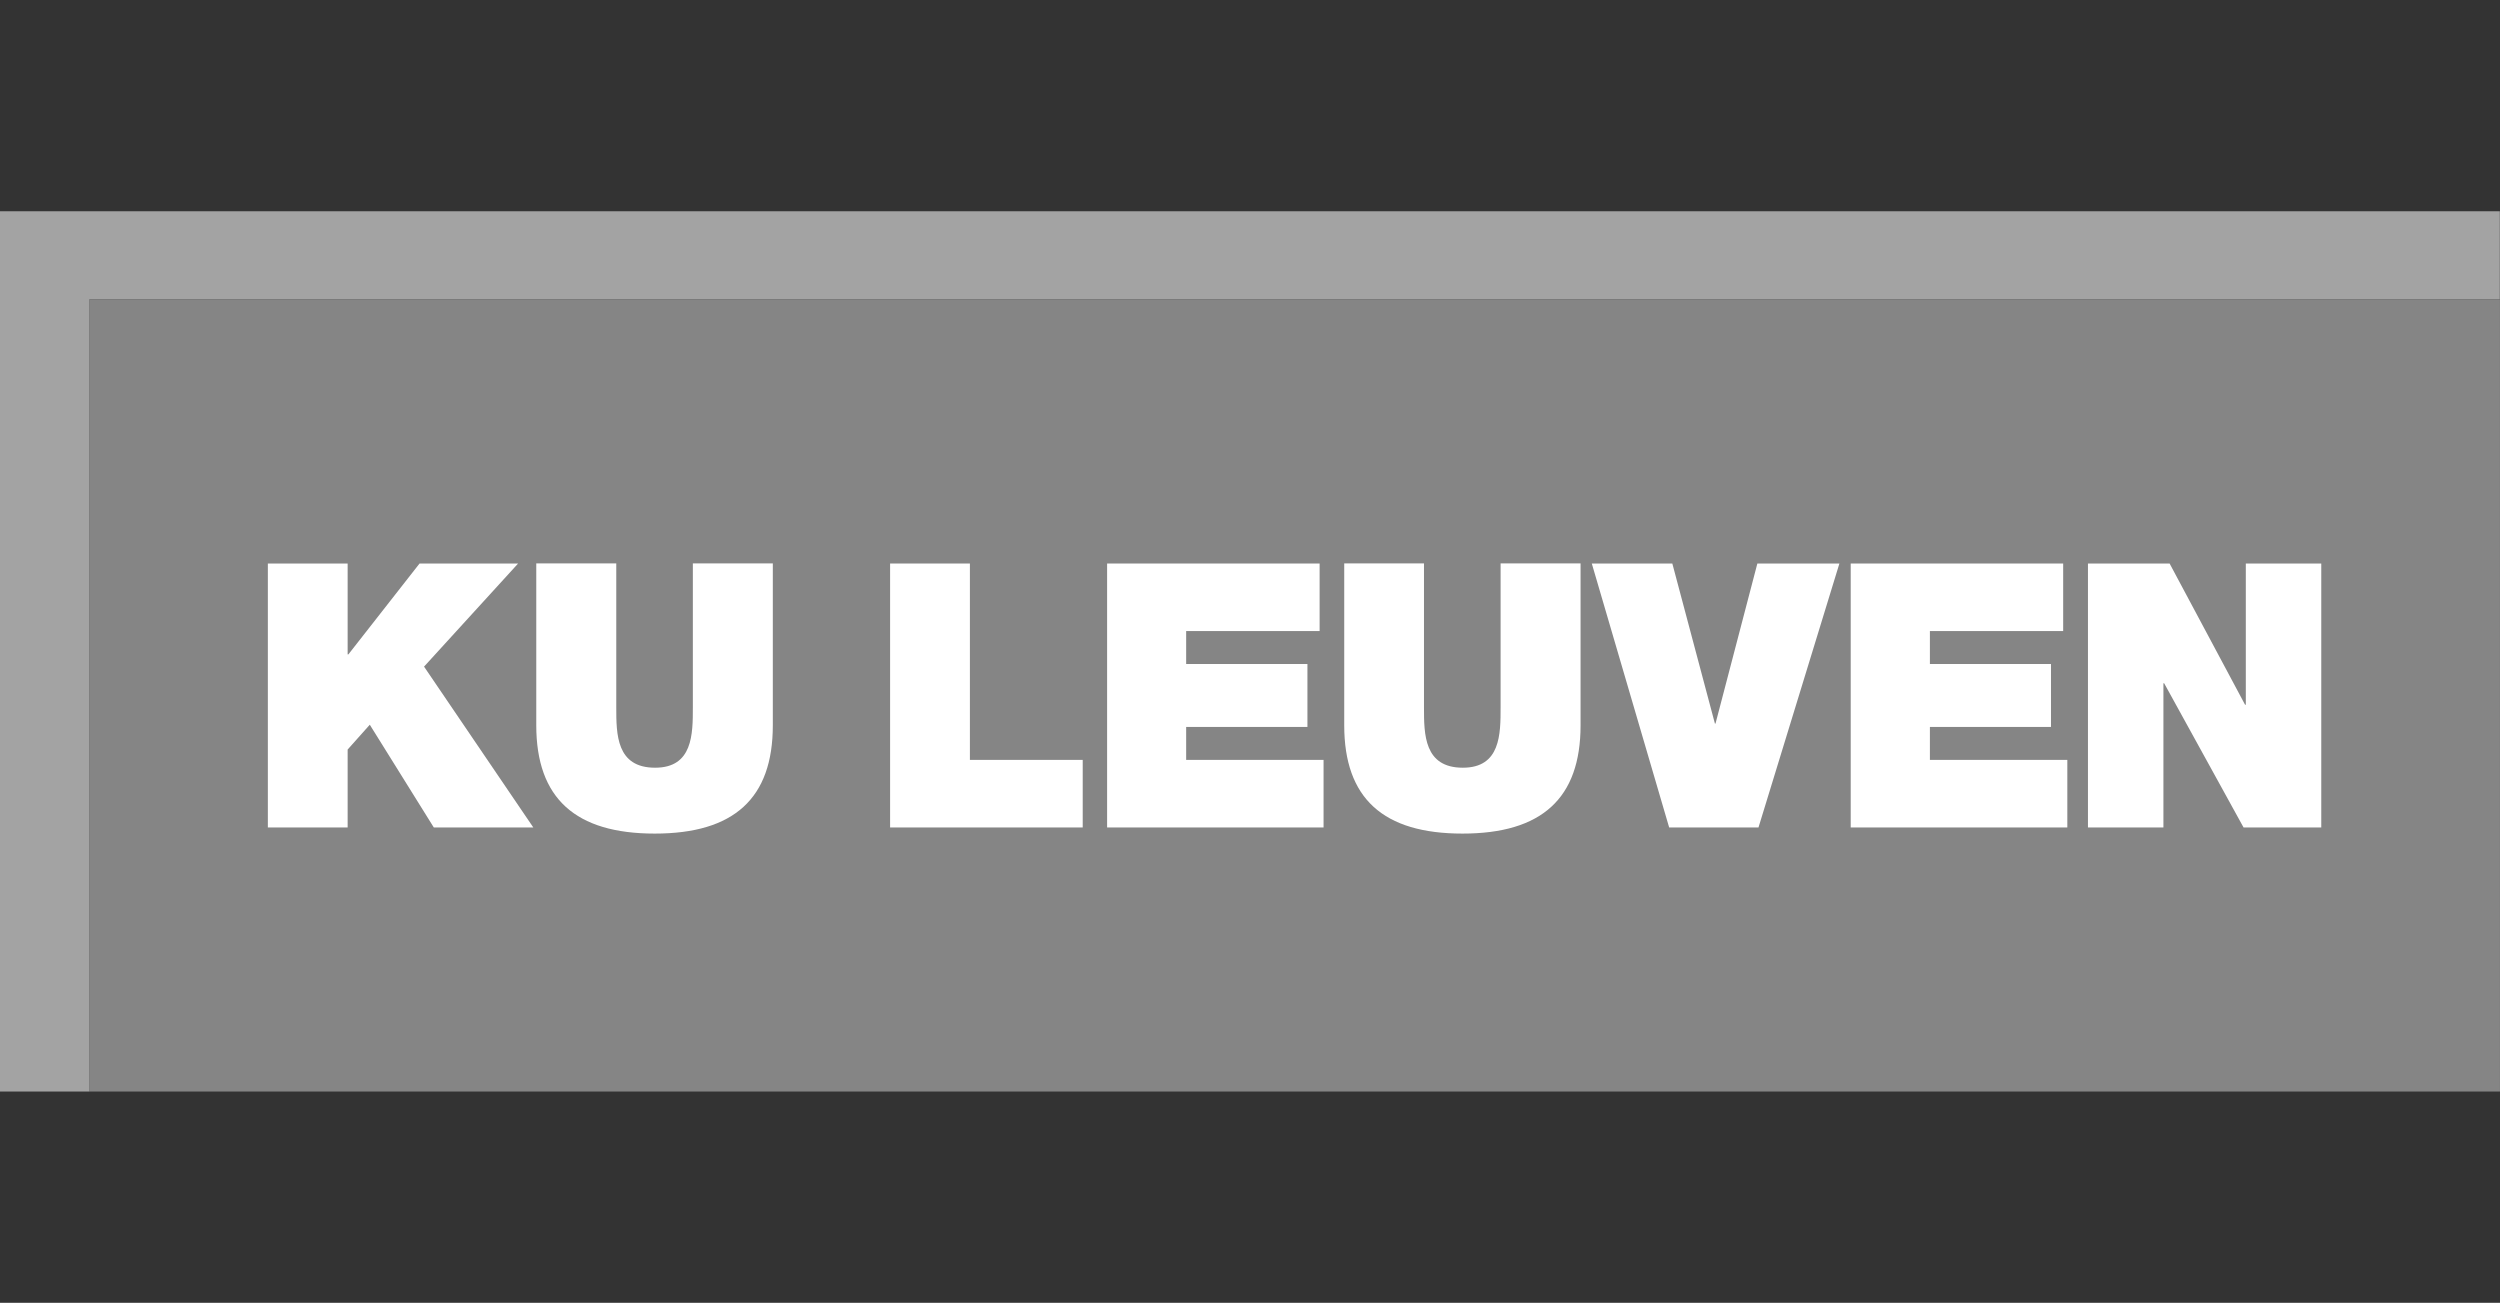
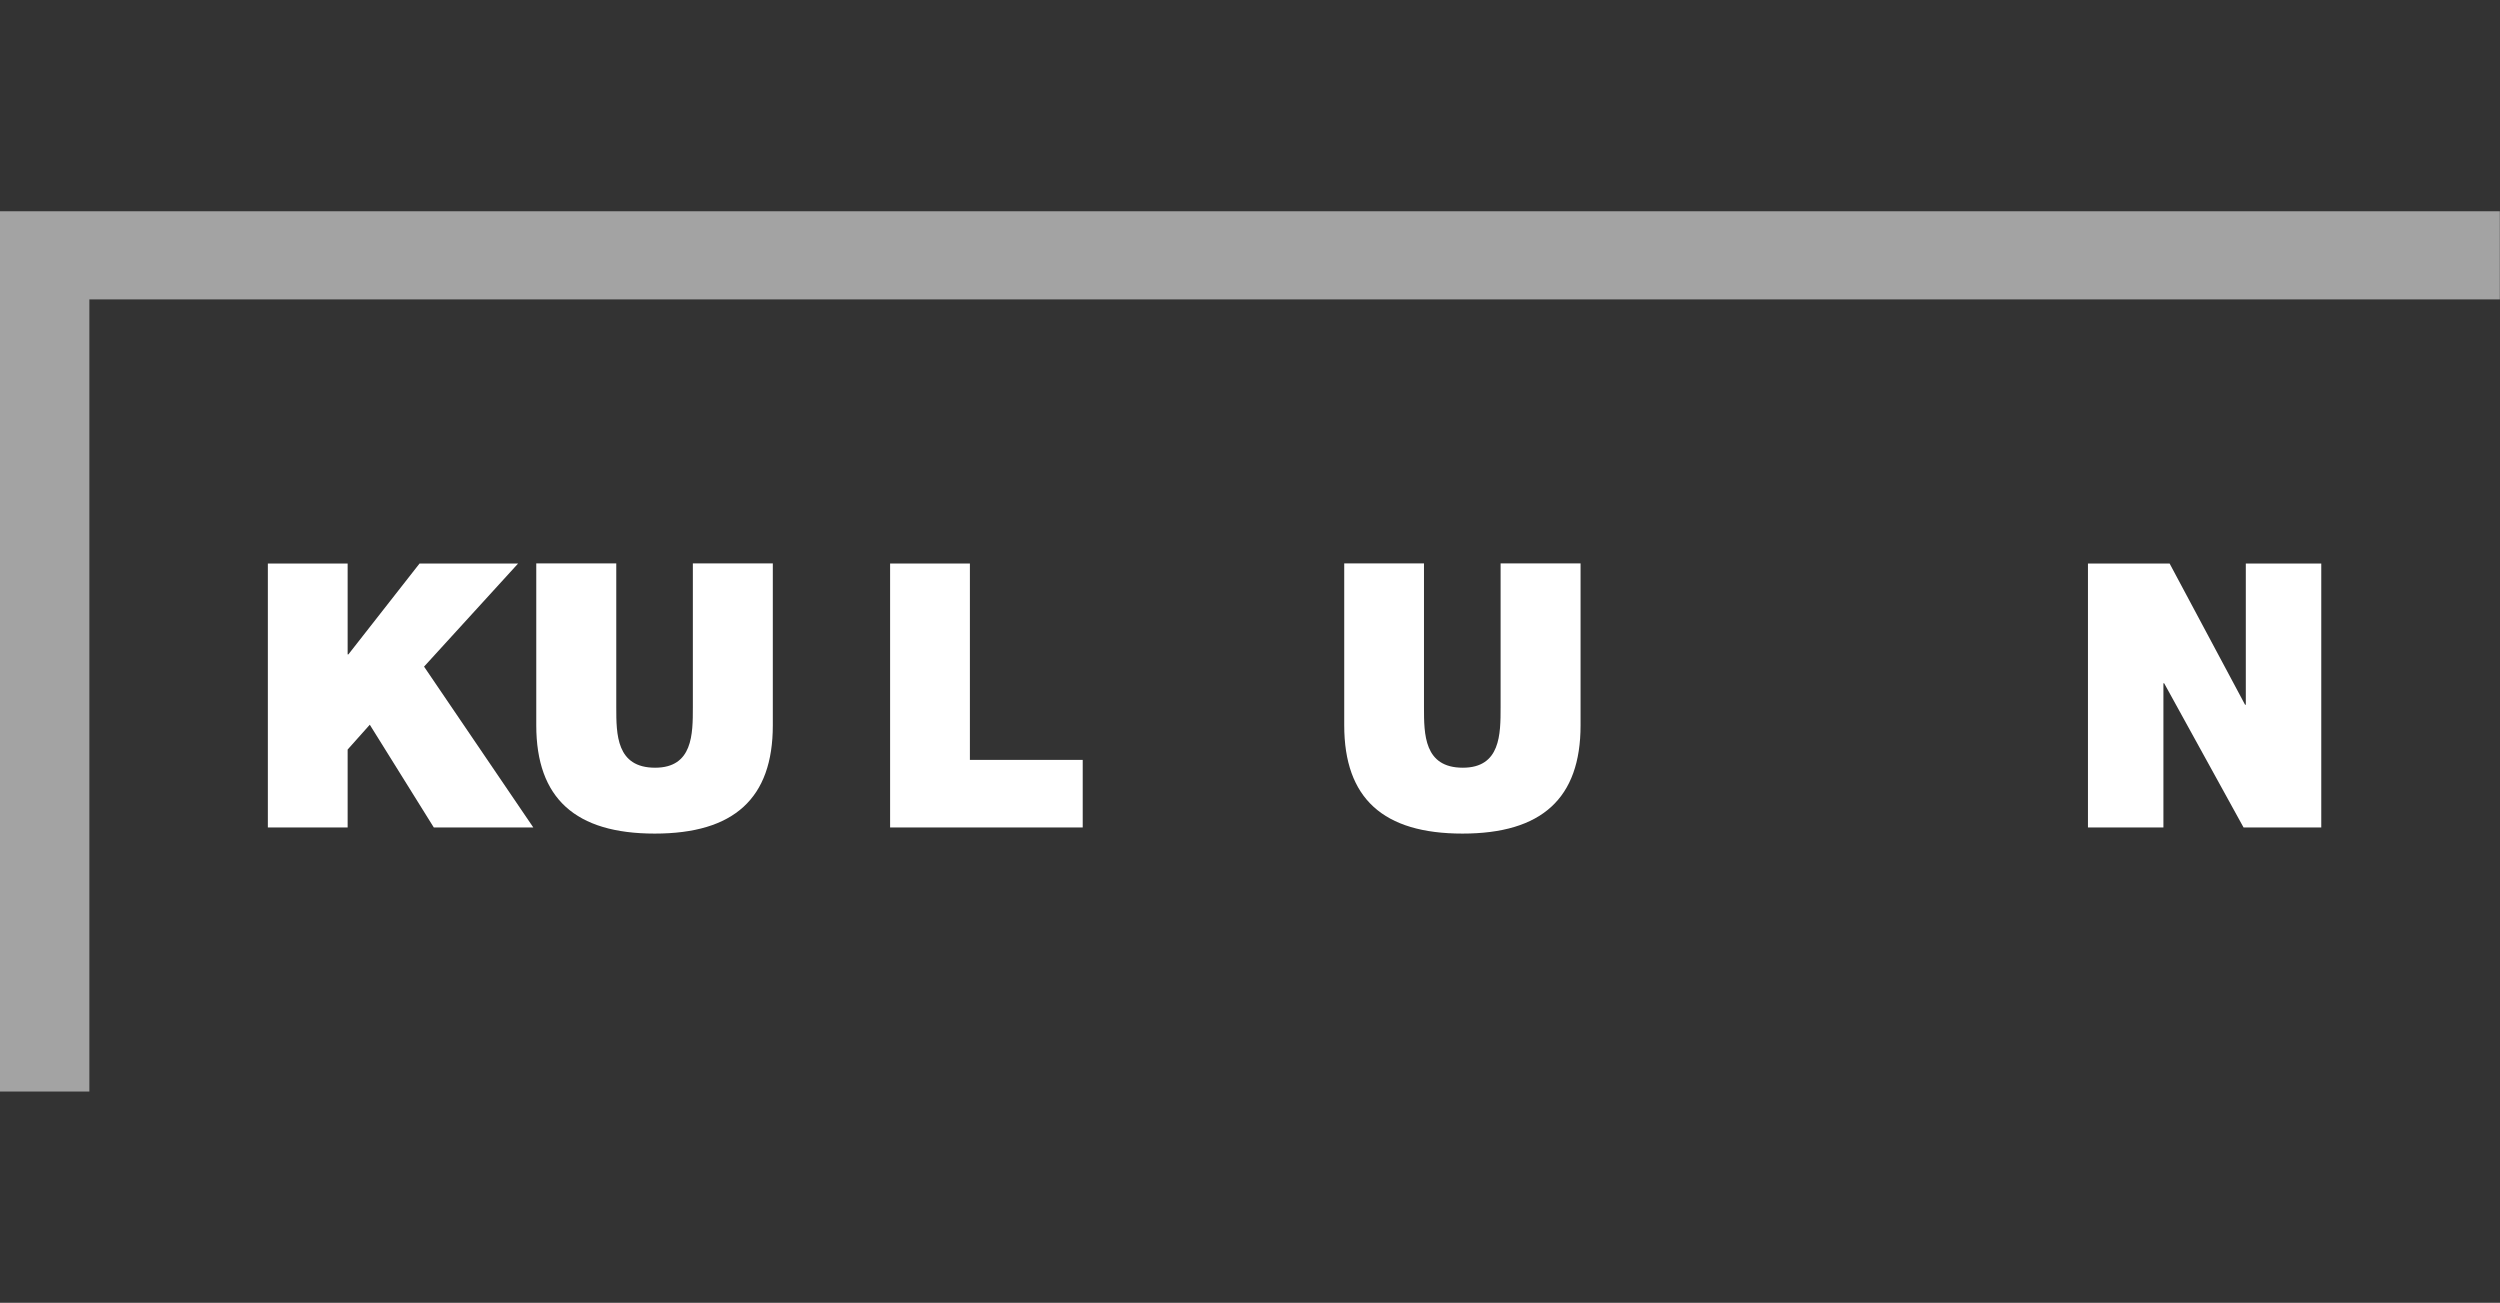
<svg xmlns="http://www.w3.org/2000/svg" width="71" height="37" viewBox="0 0 71 37" fill="none">
  <rect x="0" y="0" width="71" height="37" fill="#333333" stroke="none" />
  <g clip-path="url(#clip0)">
-     <path d="M70.999 8.504H2.537V31.007H70.999V8.504Z" fill="#858585" />
    <path d="M0 6V31H2.538V8.502H70.995V6H0Z" fill="#A3A3A3" />
    <path d="M7.607 16.004H9.873V18.585H9.894L11.915 16.004H14.714L12.043 18.932L15.146 23.5H12.32L10.502 20.582L9.873 21.287V23.5H7.607V16.004Z" fill="white" />
    <path d="M21.948 20.599C21.948 22.676 20.844 23.674 18.594 23.674C16.345 23.674 15.23 22.676 15.23 20.599V16H17.502V20.084C17.502 20.852 17.502 21.803 18.605 21.803C19.677 21.803 19.677 20.846 19.677 20.084V16H21.948V20.599Z" fill="white" />
    <path d="M25.279 16.004H27.545V21.581H30.749V23.5H25.279V16.004Z" fill="white" />
-     <path d="M31.442 16.004H37.477V17.922H33.687V18.858H37.131V20.645H33.687V21.581H37.589V23.5H31.442V16.004Z" fill="white" />
    <path d="M44.888 20.599C44.888 22.676 43.784 23.674 41.534 23.674C39.285 23.674 38.176 22.676 38.176 20.599V16H40.441V20.084C40.441 20.852 40.441 21.803 41.545 21.803C42.617 21.803 42.617 20.846 42.617 20.084V16H44.888V20.599Z" fill="white" />
-     <path d="M49.941 23.5H47.404L45.207 16.004H47.494L48.704 20.551H48.72L49.909 16.004H52.239L49.941 23.5Z" fill="white" />
-     <path d="M52.56 16.004H58.594V17.922H54.809V18.858H58.248V20.645H54.809V21.581H58.712V23.5H52.56V16.004Z" fill="white" />
    <path d="M59.298 16.004H61.617L63.76 20.015H63.781V16.004H65.924V23.5H63.717L61.462 19.405H61.441V23.5H59.298V16.004Z" fill="white" />
  </g>
  <defs>
    <clipPath id="clip0">
      <rect width="71" height="25" fill="white" transform="translate(0 6)" />
    </clipPath>
  </defs>
</svg>